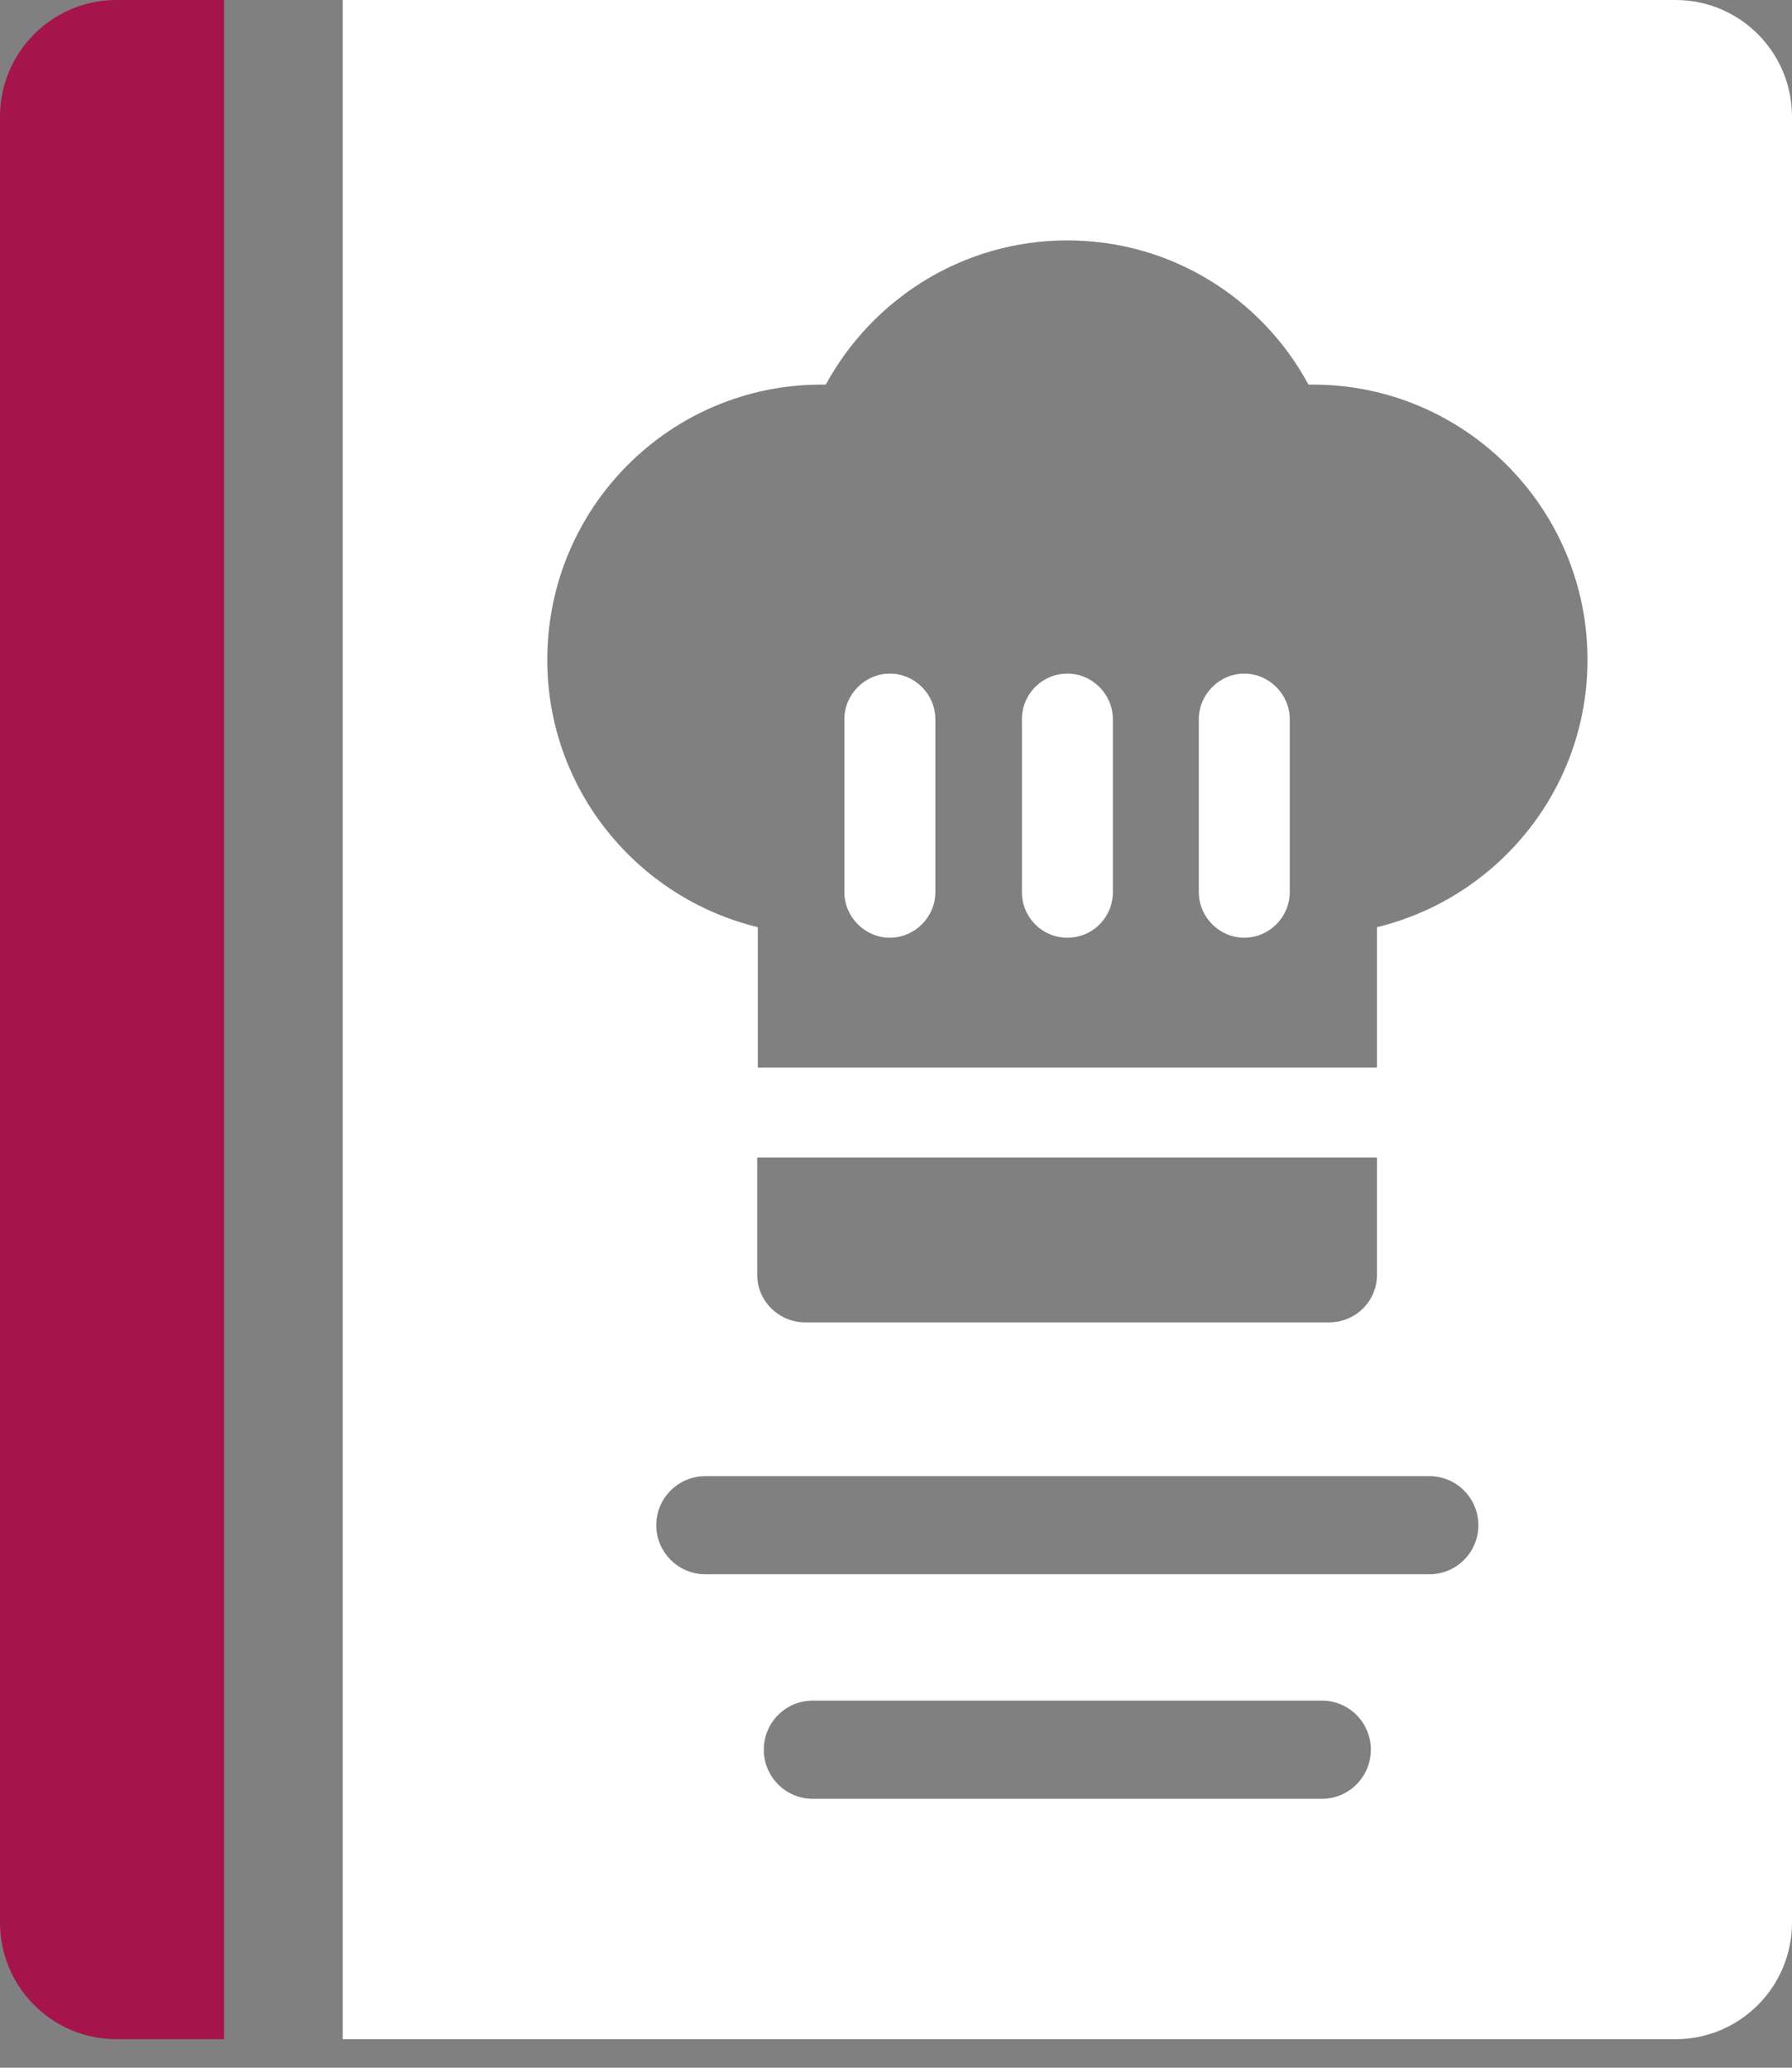
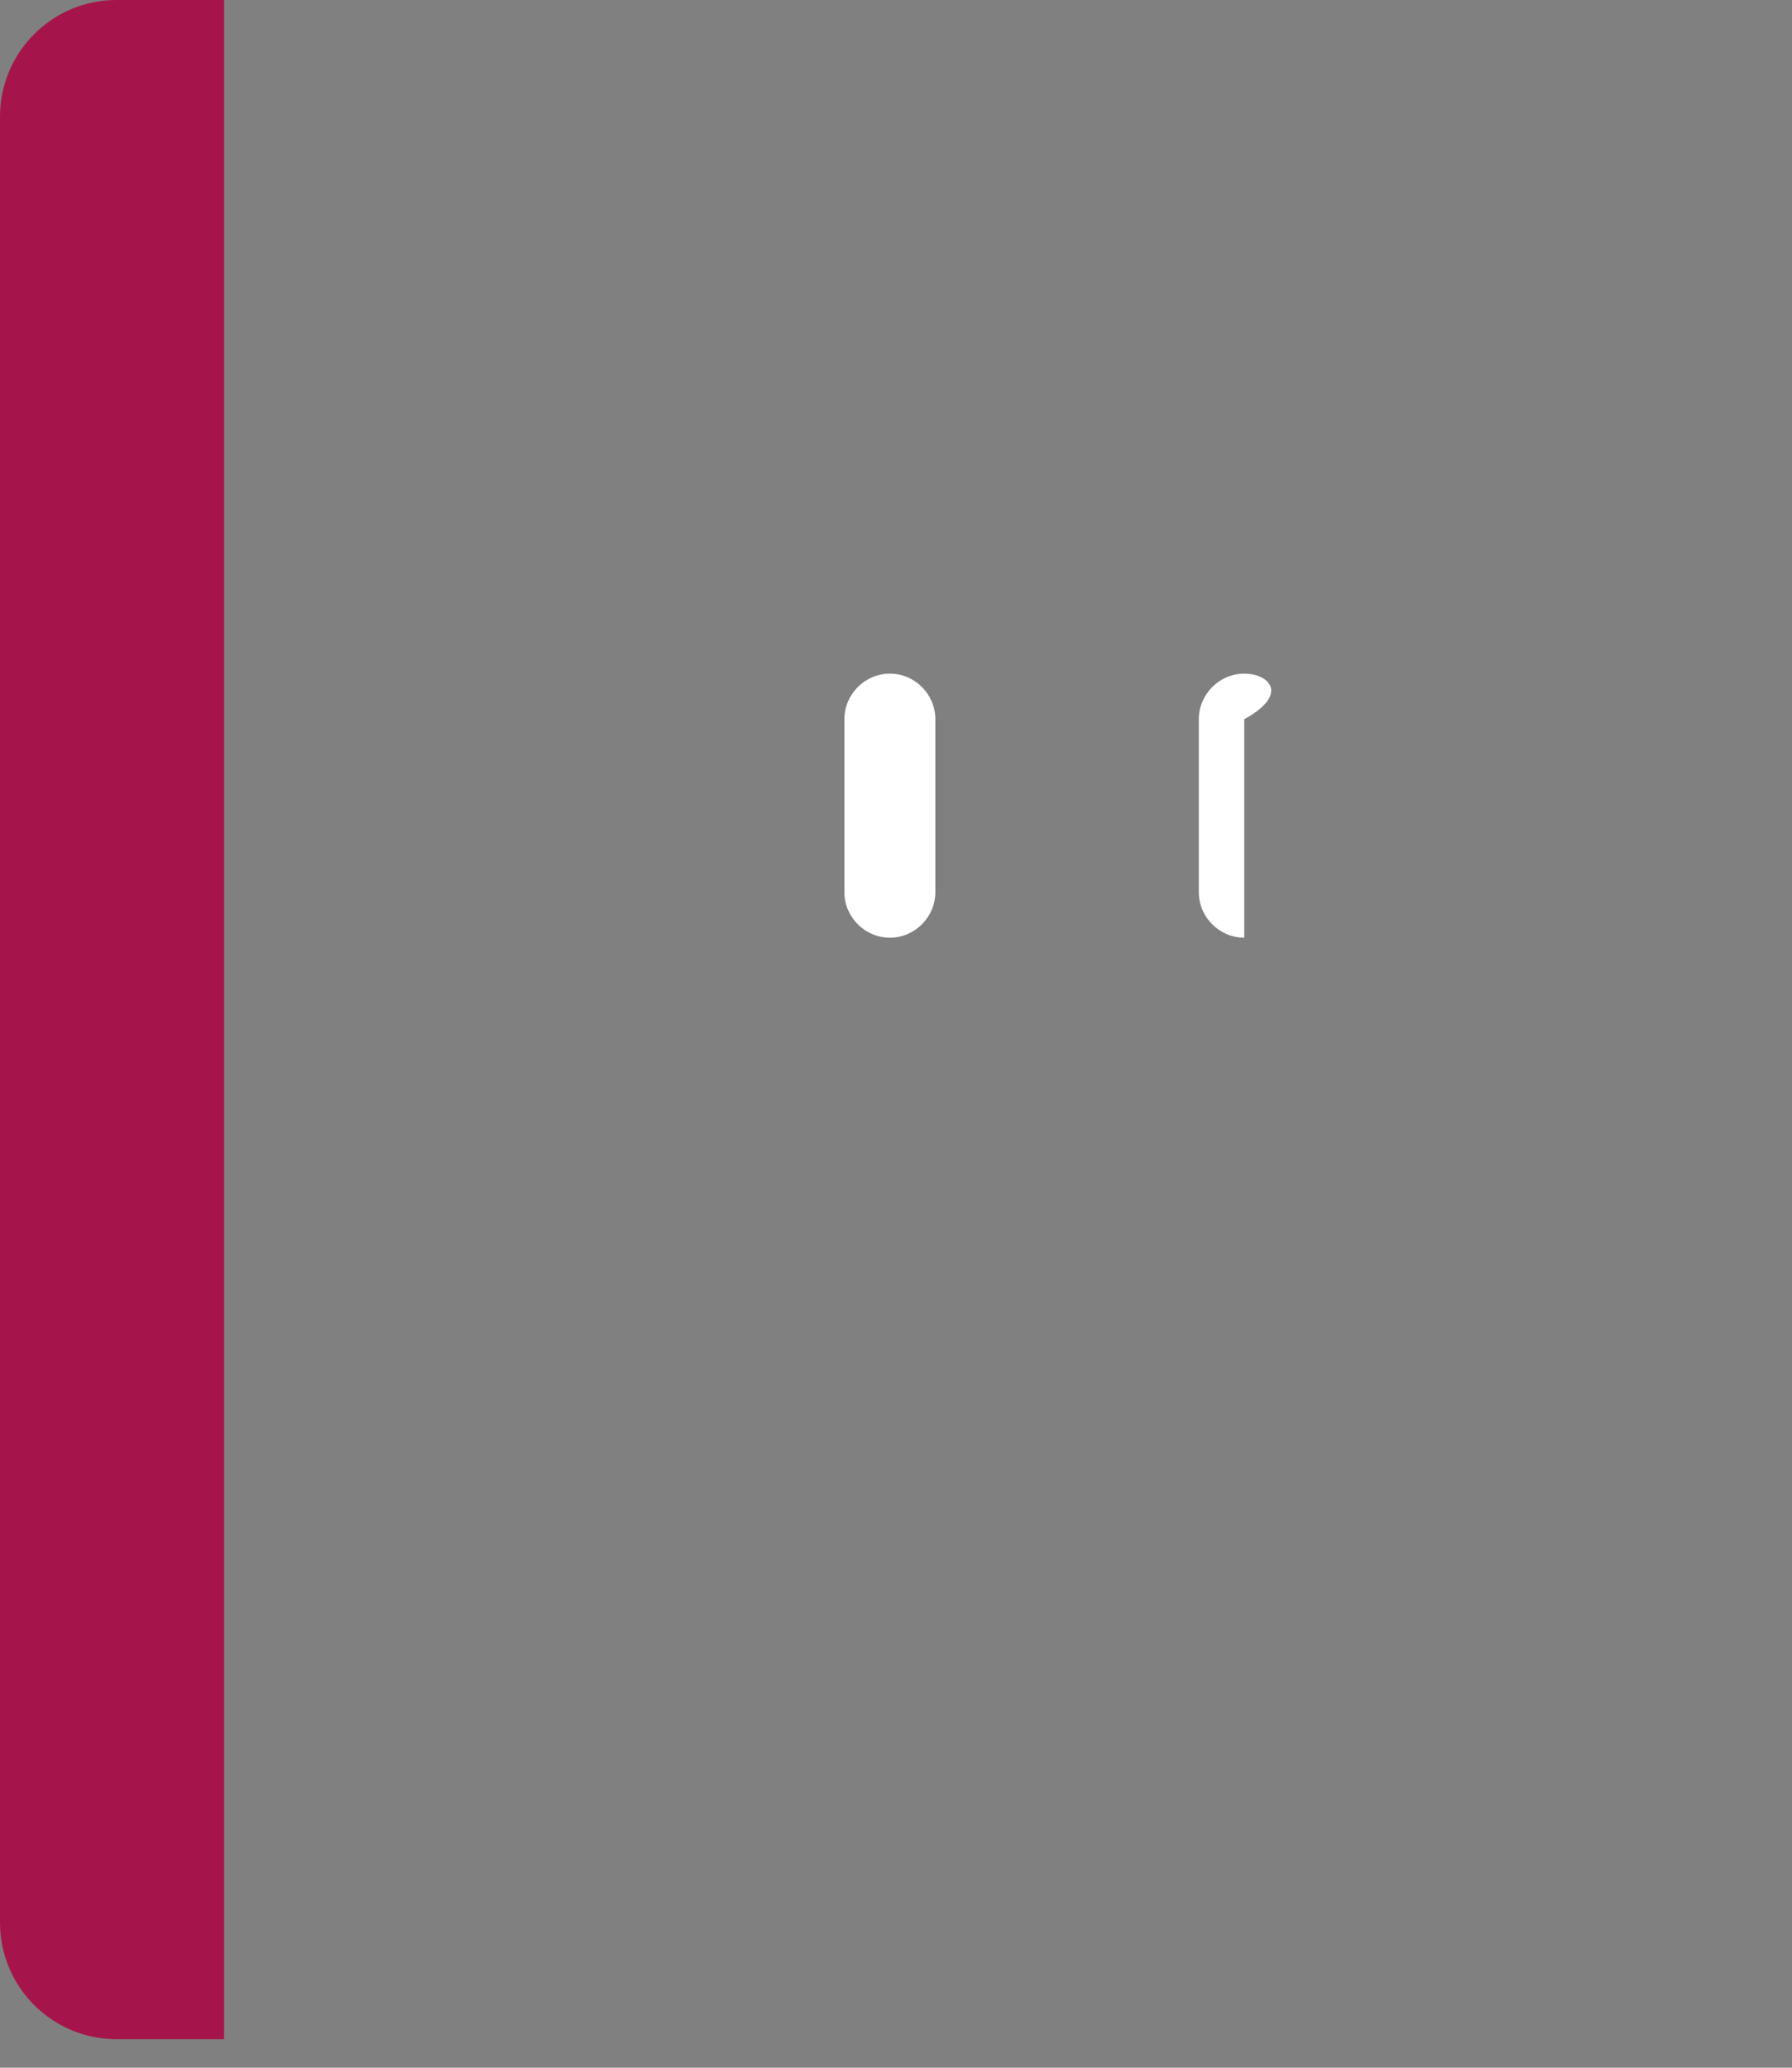
<svg xmlns="http://www.w3.org/2000/svg" width="52" height="60" viewBox="0 0 52 60" fill="none">
  <rect x="0" y="0" width="52" height="60" fill="#808080" stroke="none" />
  <path d="M3.378 0H6.503V59.172H3.378C1.513 59.172 0 57.656 0 55.786V3.386C0 1.517 1.513 0 3.378 0Z" fill="#A5154B" />
-   <path d="M36.106 19.547C35.385 19.547 34.787 20.146 34.787 20.87V25.888C34.787 26.611 35.382 27.21 36.106 27.21C36.831 27.21 37.426 26.611 37.426 25.888V20.87C37.426 20.146 36.828 19.547 36.106 19.547Z" fill="white" />
+   <path d="M36.106 19.547C35.385 19.547 34.787 20.146 34.787 20.87V25.888C34.787 26.611 35.382 27.21 36.106 27.21V20.87C37.426 20.146 36.828 19.547 36.106 19.547Z" fill="white" />
  <path d="M25.822 19.547C25.1 19.547 24.502 20.146 24.502 20.87V25.888C24.502 26.611 25.1 27.21 25.822 27.21C26.544 27.21 27.142 26.611 27.142 25.888V20.87C27.142 20.146 26.547 19.547 25.822 19.547Z" fill="white" />
-   <path d="M30.974 19.547C30.233 19.547 29.654 20.146 29.654 20.87V25.888C29.654 26.611 30.233 27.21 30.974 27.21C31.715 27.21 32.293 26.611 32.293 25.888V20.87C32.293 20.146 31.698 19.547 30.974 19.547Z" fill="white" />
-   <path d="M48.622 0H9.945V59.172H48.622C50.487 59.172 52 57.656 52 55.786V3.386C52 1.517 50.487 0 48.622 0ZM38.359 52.197H23.584C22.8 52.197 22.164 51.559 22.164 50.771C22.164 49.983 22.8 49.347 23.584 49.347H38.359C39.143 49.347 39.779 49.985 39.779 50.771C39.779 51.557 39.143 52.197 38.359 52.197ZM41.479 45.681H20.467C19.683 45.681 19.044 45.044 19.044 44.258C19.044 43.472 19.68 42.834 20.467 42.834H41.479C42.263 42.834 42.899 43.472 42.899 44.258C42.899 45.044 42.263 45.681 41.479 45.681ZM21.973 36.995V33.589H39.956V36.995C39.956 37.754 39.341 38.372 38.564 38.372H23.364C22.606 38.372 21.973 37.757 21.973 36.995ZM39.956 26.904V30.98H21.99V26.904C18.483 26.053 15.881 22.899 15.881 19.149C15.881 14.728 19.444 11.16 23.835 11.16H23.962C25.317 8.677 27.938 6.976 30.974 6.976C34.01 6.976 36.63 8.679 37.969 11.16H38.096C42.487 11.16 46.066 14.728 46.066 19.149C46.066 22.899 43.463 26.053 39.958 26.904H39.956Z" fill="white" />
</svg>